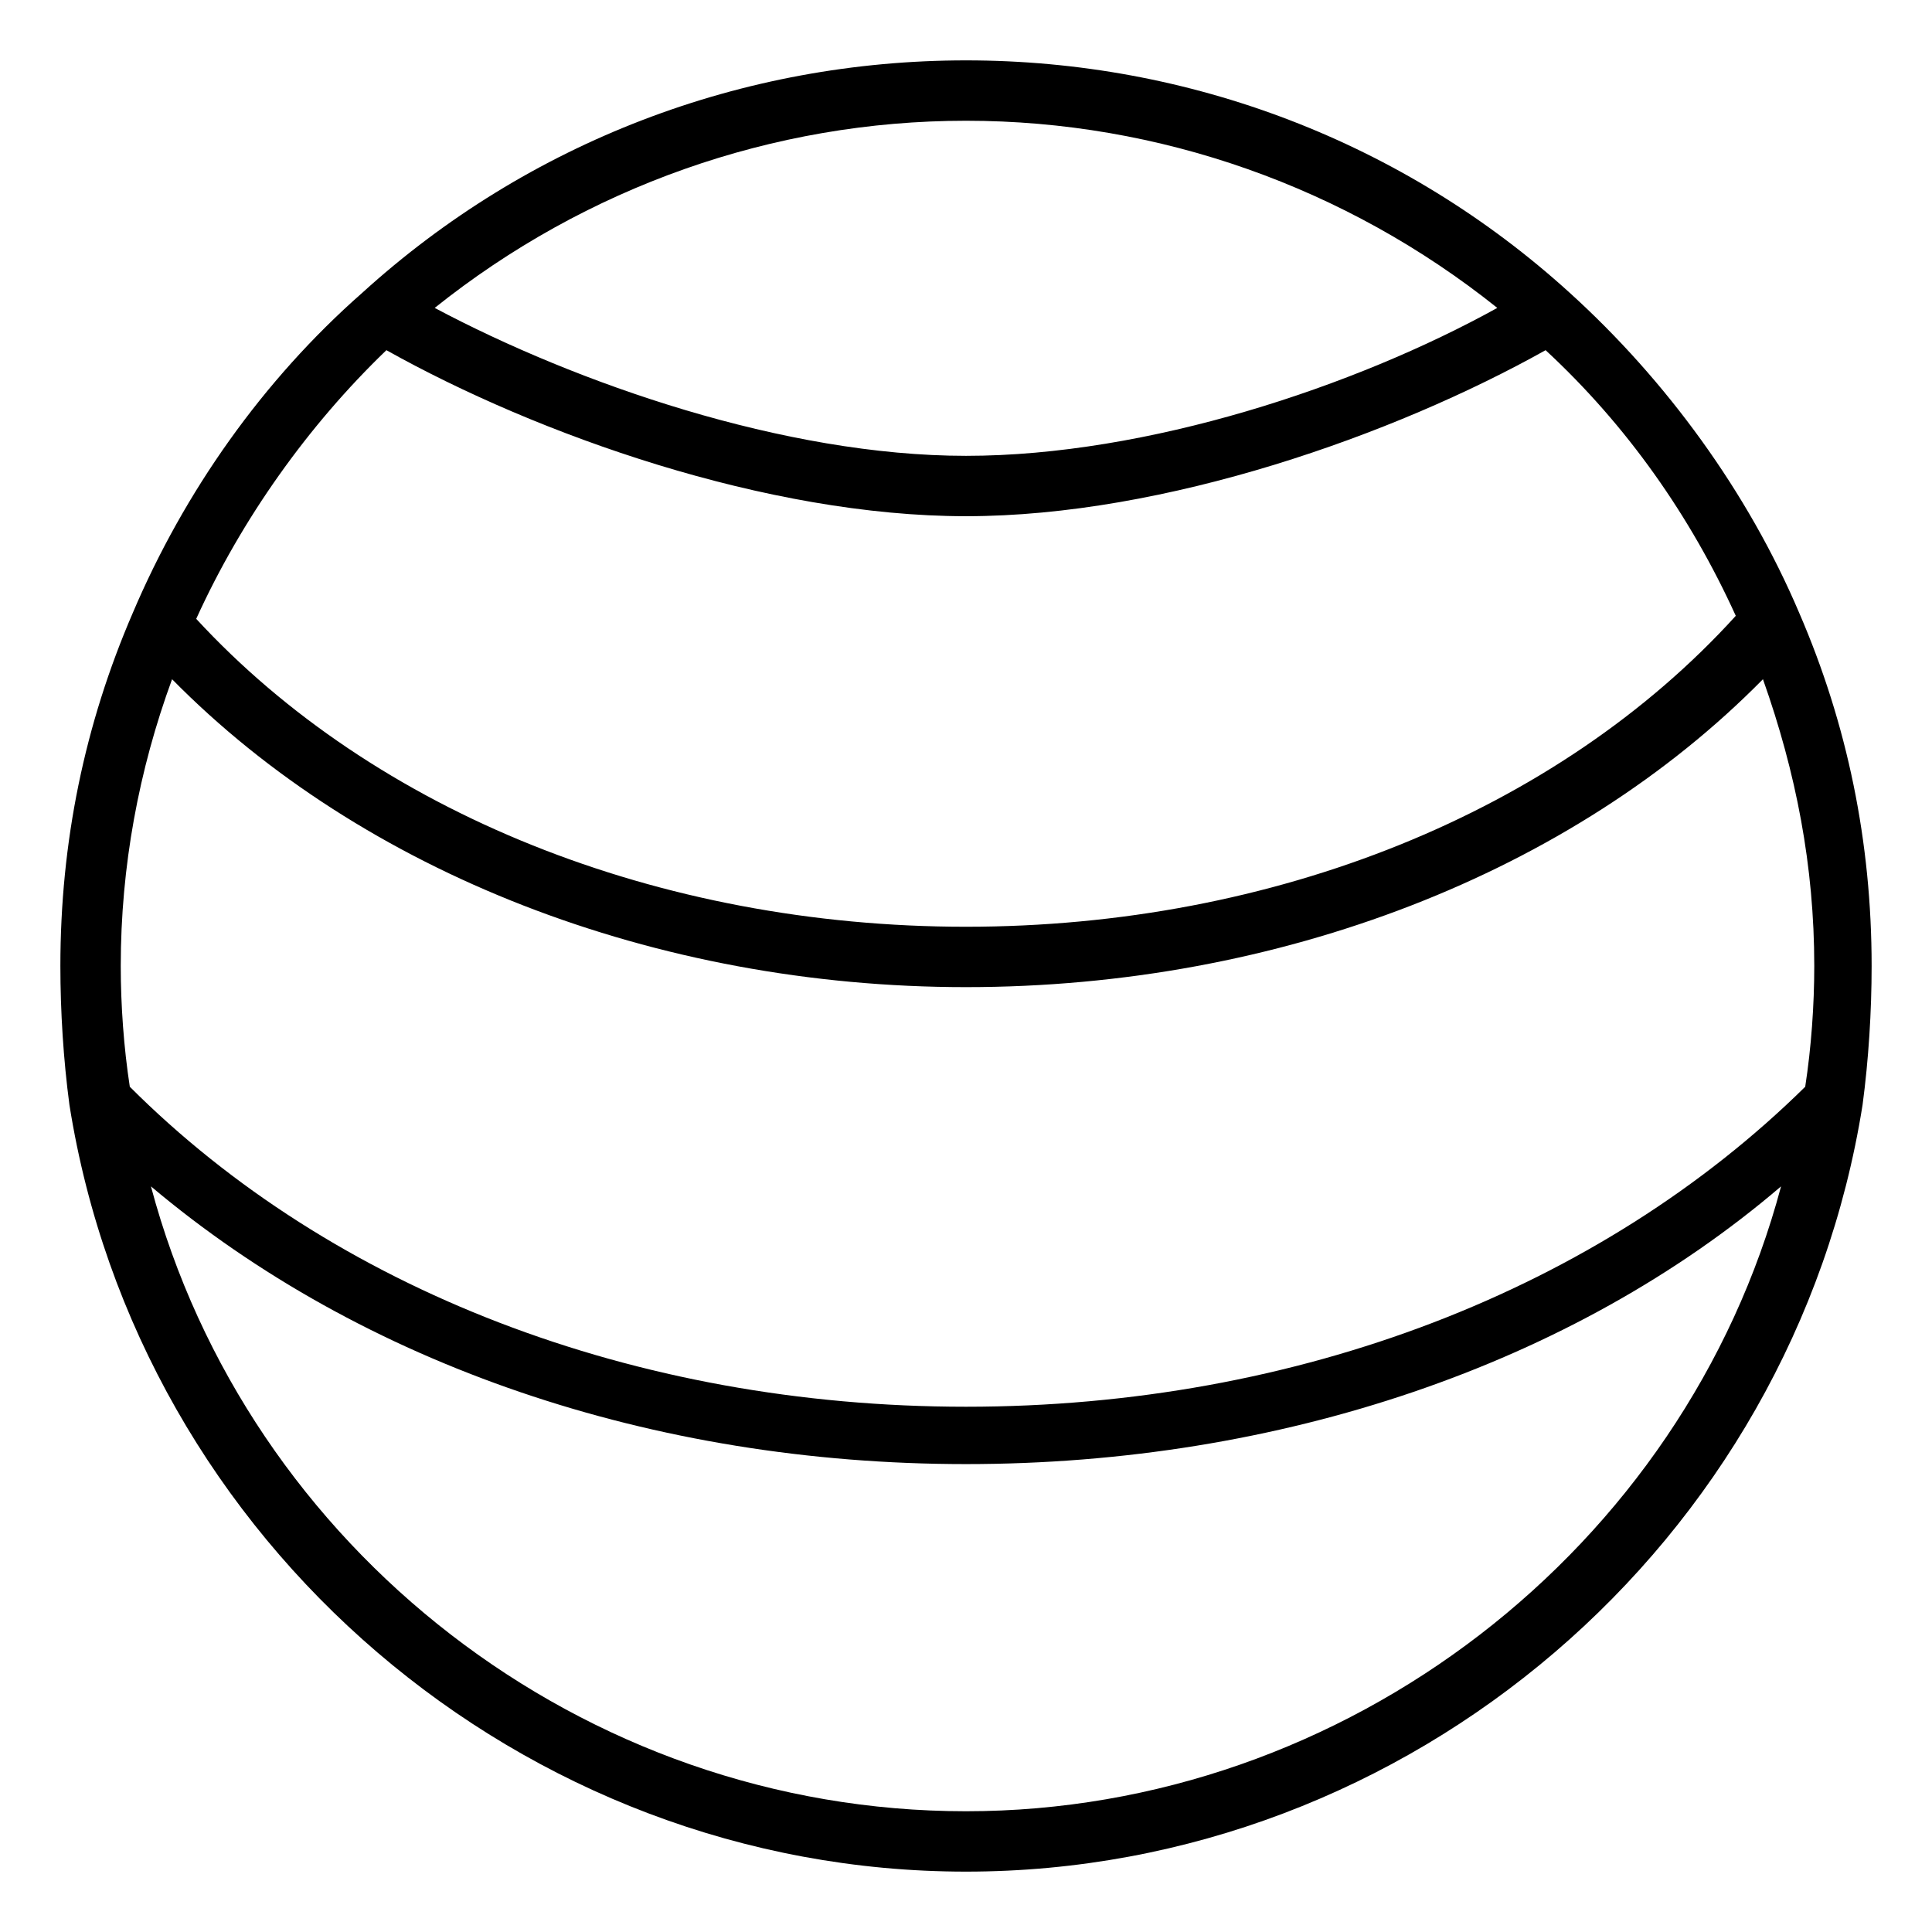
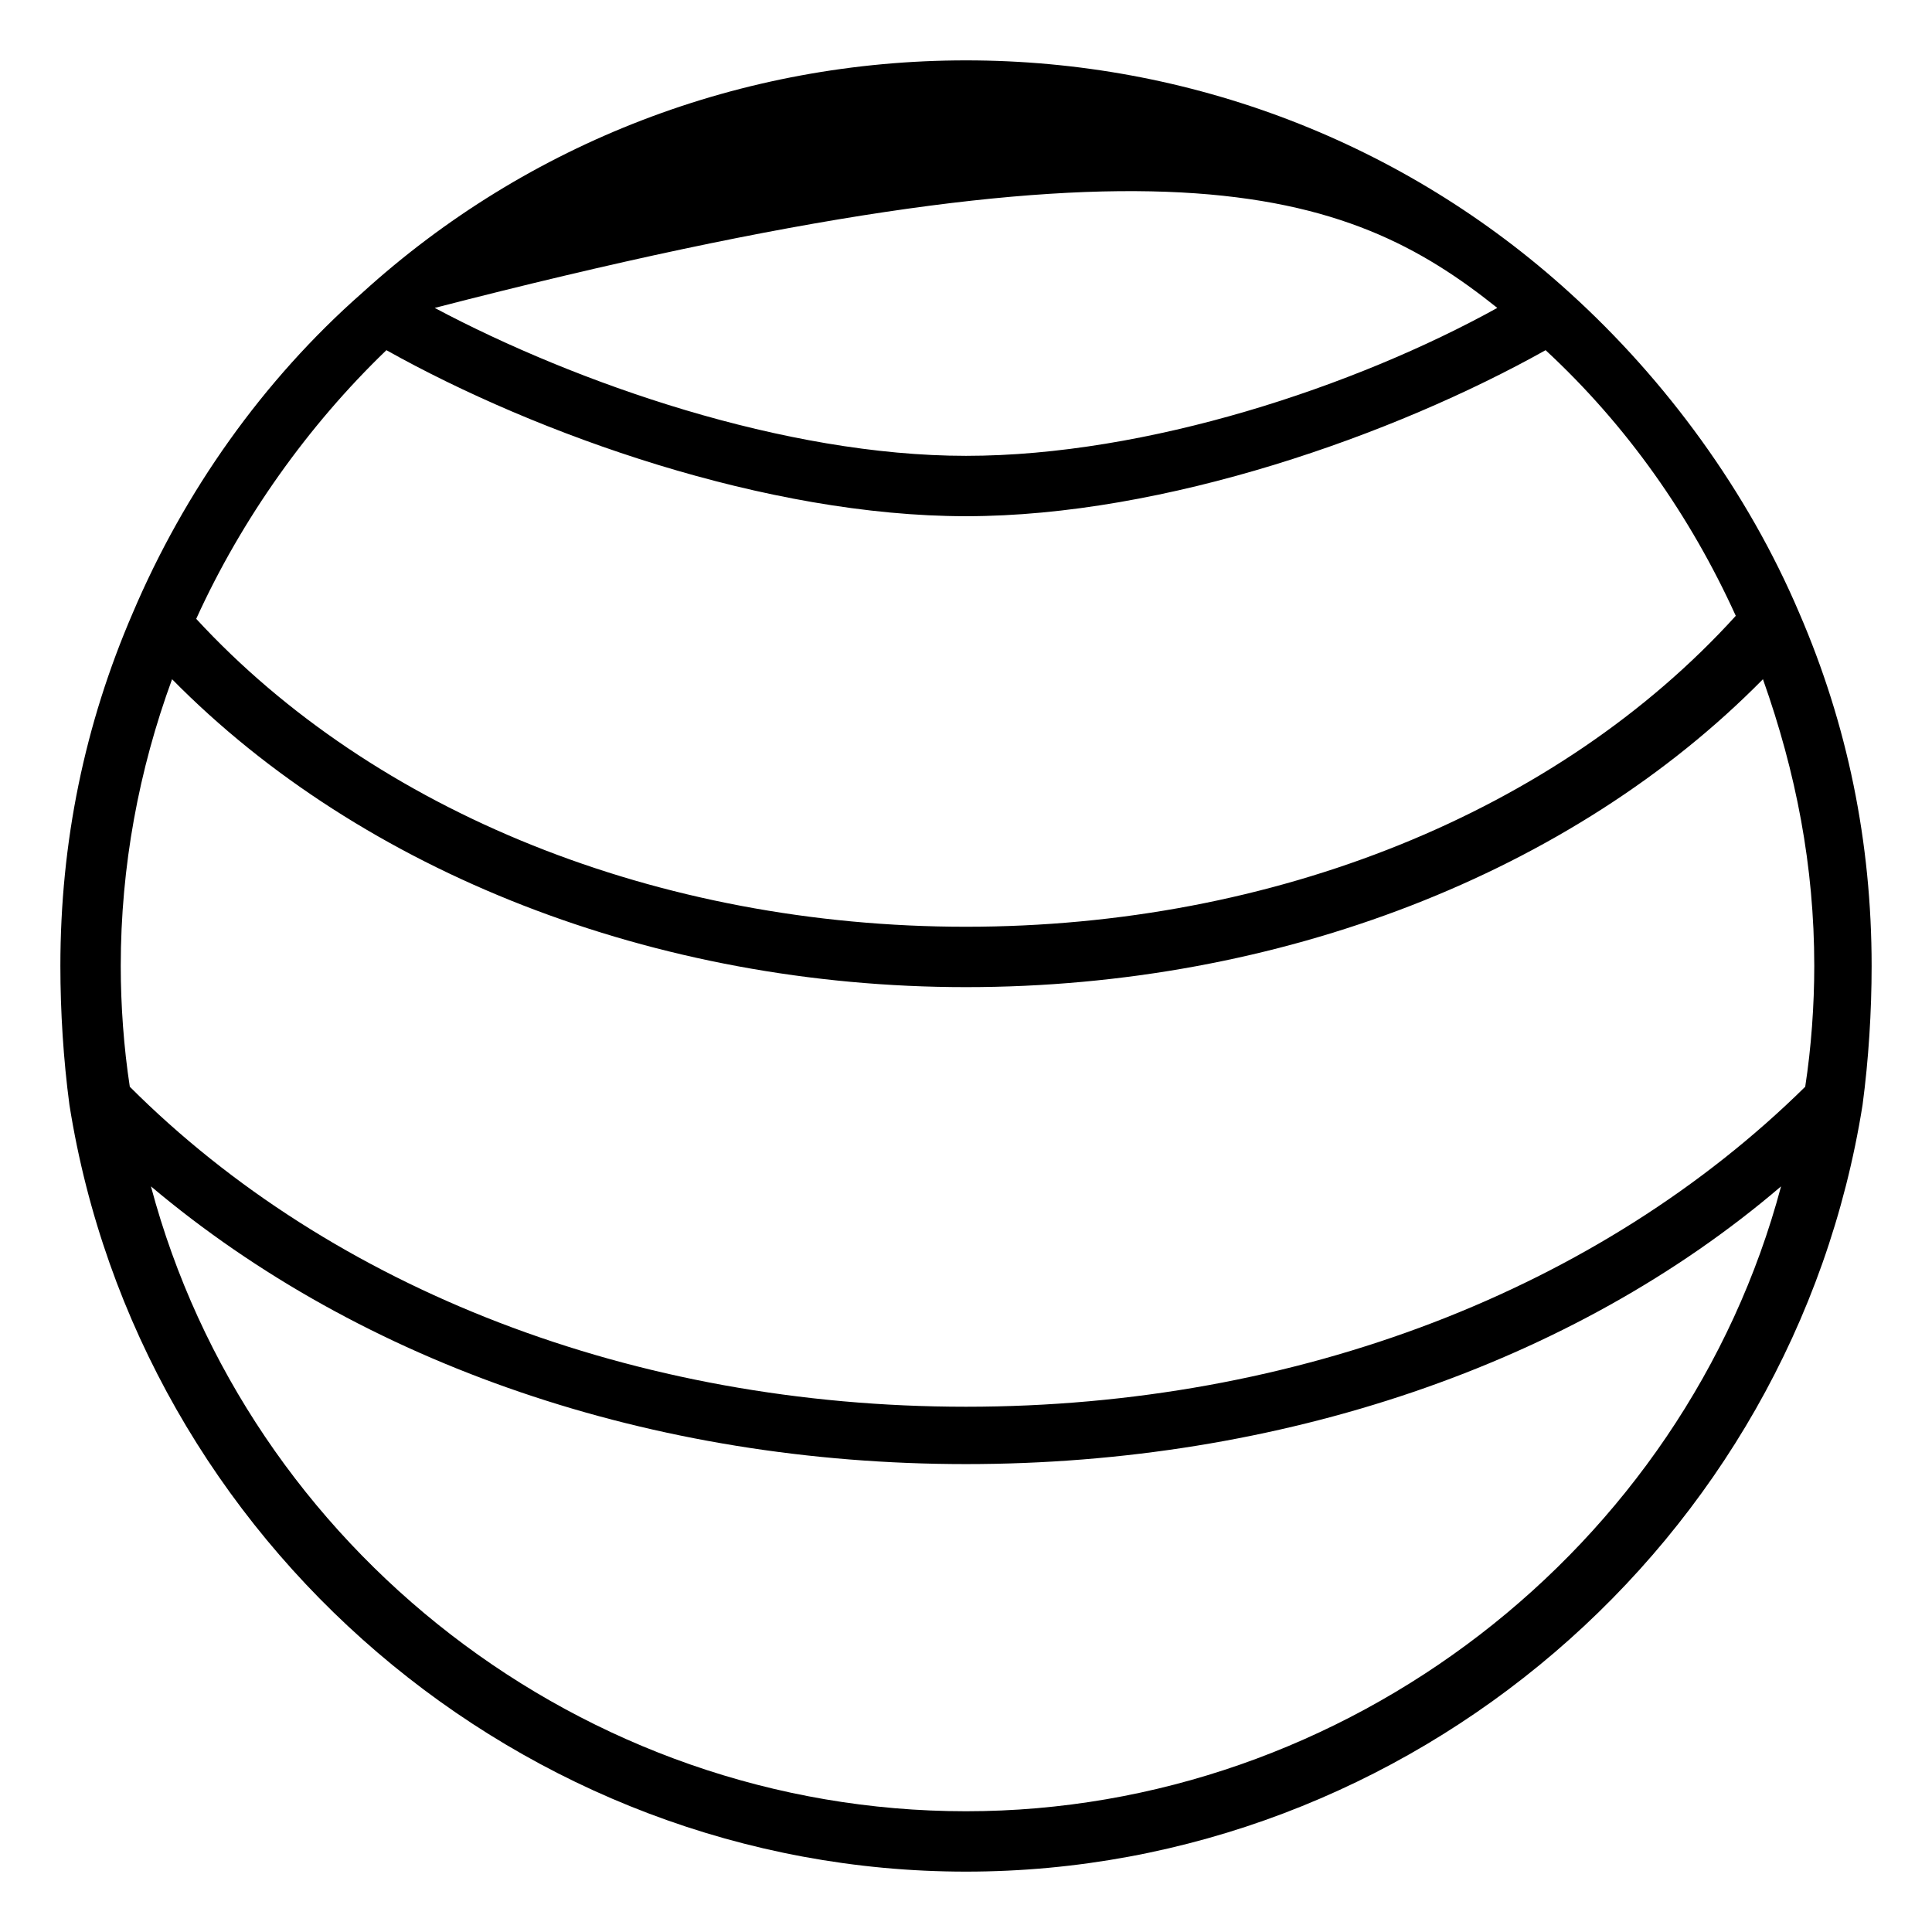
<svg xmlns="http://www.w3.org/2000/svg" version="1.1" id="lni_lni-yoga-ball" x="0px" y="0px" viewBox="0 0 64 64" style="enable-background:new 0 0 64 64;" xml:space="preserve">
-   <path d="M59.6,20.3c-1.7-4-4.4-7.7-7.6-10.6C46.5,4.7,39.4,2,32,2c-7.4,0-14.5,2.7-20,7.7c-3.3,2.9-5.9,6.6-7.6,10.6  C2.8,24,2,27.9,2,32c0,1.5,0.1,3.1,0.3,4.6C4.6,51.1,17.3,62,32,62c14.7,0,27.4-10.9,29.7-25.4c0.2-1.5,0.3-3.1,0.3-4.6  C62,27.9,61.2,24,59.6,20.3z M49.6,10.2C44.9,12.8,38,15.1,32,15.1c-6,0-12.9-2.4-17.6-4.9C19.4,6.2,25.6,4,32,4  C38.4,4,44.6,6.2,49.6,10.2z M12.8,11.6c5,2.8,12.6,5.5,19.2,5.5c6.6,0,14.2-2.7,19.2-5.5c2.7,2.5,4.8,5.5,6.3,8.8  C51.6,26.9,42.2,30.7,32,30.7c-10.2,0-19.6-3.8-25.5-10.2C8,17.2,10.2,14.1,12.8,11.6z M5.7,22.5c6.3,6.4,16,10.2,26.3,10.2  c10.4,0,20.1-3.8,26.4-10.2c1.1,3.1,1.7,6.2,1.7,9.5c0,1.3-0.1,2.7-0.3,4C53,42.7,43,46.6,32,46.6c-11,0-21-3.9-27.7-10.6  C4.1,34.7,4,33.3,4,32C4,28.7,4.6,25.5,5.7,22.5z M32,60C19.3,60,8.2,51.3,5,39.3c7,5.9,16.6,9.2,27,9.2c10.4,0,20.1-3.3,27-9.2  C55.8,51.3,44.6,60,32,60z" />
+   <path d="M59.6,20.3c-1.7-4-4.4-7.7-7.6-10.6C46.5,4.7,39.4,2,32,2c-7.4,0-14.5,2.7-20,7.7c-3.3,2.9-5.9,6.6-7.6,10.6  C2.8,24,2,27.9,2,32c0,1.5,0.1,3.1,0.3,4.6C4.6,51.1,17.3,62,32,62c14.7,0,27.4-10.9,29.7-25.4c0.2-1.5,0.3-3.1,0.3-4.6  C62,27.9,61.2,24,59.6,20.3z M49.6,10.2C44.9,12.8,38,15.1,32,15.1c-6,0-12.9-2.4-17.6-4.9C38.4,4,44.6,6.2,49.6,10.2z M12.8,11.6c5,2.8,12.6,5.5,19.2,5.5c6.6,0,14.2-2.7,19.2-5.5c2.7,2.5,4.8,5.5,6.3,8.8  C51.6,26.9,42.2,30.7,32,30.7c-10.2,0-19.6-3.8-25.5-10.2C8,17.2,10.2,14.1,12.8,11.6z M5.7,22.5c6.3,6.4,16,10.2,26.3,10.2  c10.4,0,20.1-3.8,26.4-10.2c1.1,3.1,1.7,6.2,1.7,9.5c0,1.3-0.1,2.7-0.3,4C53,42.7,43,46.6,32,46.6c-11,0-21-3.9-27.7-10.6  C4.1,34.7,4,33.3,4,32C4,28.7,4.6,25.5,5.7,22.5z M32,60C19.3,60,8.2,51.3,5,39.3c7,5.9,16.6,9.2,27,9.2c10.4,0,20.1-3.3,27-9.2  C55.8,51.3,44.6,60,32,60z" />
</svg>